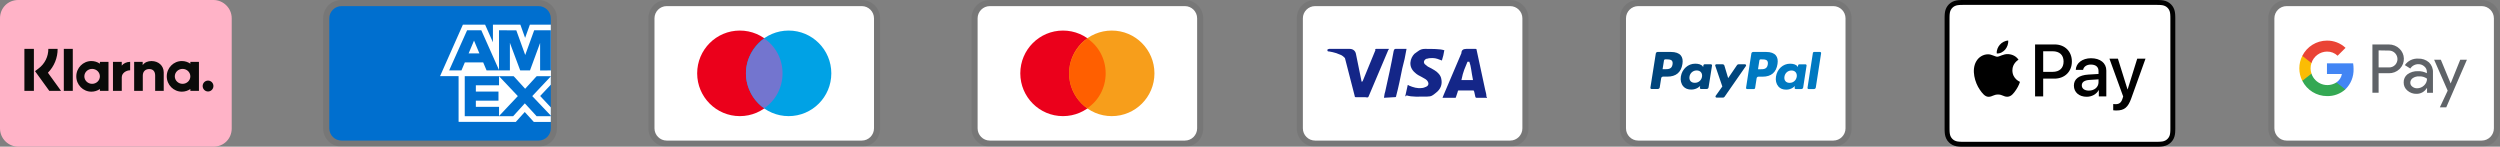
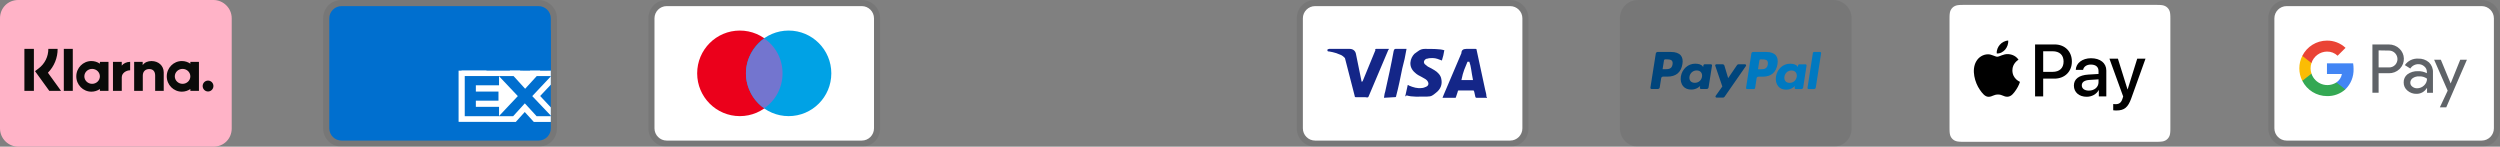
<svg xmlns="http://www.w3.org/2000/svg" fill="none" viewBox="0 0 1176 69" height="69" width="1176">
  <rect x="0" y="0" width="1176" height="69" fill="#808080" stroke="none" />
  <g clip-path="url(#clip0_34_51)">
    <path fill="black" d="M862.395 0H770.605C765.729 0 762 3.737 762 8.625V60.375C762 65.263 766.016 69 770.605 69H862.395C867.271 69 871 65.263 871 60.375V8.625C871 3.737 866.984 0 862.395 0Z" opacity="0.07" />
-     <path fill="white" d="M862.395 2.875C865.55 2.875 868.132 5.463 868.132 8.625V60.375C868.132 63.538 865.55 66.125 862.395 66.125H770.605C767.45 66.125 764.868 63.538 764.868 60.375V8.625C764.868 5.463 767.45 2.875 770.605 2.875H862.395Z" />
    <path fill="#0079C1" d="M846.346 30.251H849.3C849.616 30.251 849.86 30.538 849.811 30.855L848.213 41.156C848.183 41.36 848.081 41.546 847.925 41.681C847.769 41.816 847.57 41.891 847.364 41.892H844.705C844.39 41.892 844.146 41.604 844.195 41.288L844.327 40.448C844.327 40.448 842.869 42.17 840.236 42.17C838.704 42.17 837.416 41.722 836.516 40.641C835.532 39.465 835.133 37.78 835.414 36.018C835.959 32.485 838.747 29.966 842.012 29.966C843.434 29.966 844.863 30.282 845.5 31.228L845.709 31.533L845.838 30.691C845.857 30.569 845.918 30.457 846.011 30.377C846.104 30.296 846.223 30.251 846.346 30.251ZM827.902 32.58C829.537 32.58 831.229 32.58 831.568 30.323C831.691 29.529 831.594 28.957 831.269 28.569C830.724 27.925 829.675 27.925 828.559 27.925H828.131C828.008 27.926 827.889 27.971 827.796 28.052C827.703 28.133 827.642 28.245 827.624 28.368L826.973 32.577L827.902 32.58ZM824.684 24.438H830.856C832.922 24.438 834.476 24.992 835.354 26.042C836.152 26.999 836.415 28.362 836.14 30.096C835.529 34.069 833.183 36.07 829.115 36.07H827.165C826.958 36.07 826.759 36.145 826.603 36.281C826.447 36.417 826.345 36.604 826.316 36.809L825.61 41.374C825.589 41.517 825.518 41.648 825.409 41.743C825.3 41.839 825.161 41.891 825.016 41.892H821.85C821.534 41.892 821.293 41.604 821.342 41.288L823.837 25.174C823.868 24.97 823.969 24.784 824.125 24.649C824.28 24.514 824.478 24.439 824.684 24.438ZM845.184 36.107C844.897 37.824 843.558 38.979 841.848 38.979C840.991 38.979 840.305 38.697 839.863 38.166C839.427 37.639 839.261 36.889 839.401 36.053C839.665 34.35 841.028 33.157 842.712 33.157C843.552 33.157 844.232 33.445 844.682 33.98C845.135 34.52 845.313 35.273 845.184 36.107ZM850.253 41.285L852.785 24.88C852.803 24.758 852.864 24.646 852.957 24.565C853.051 24.483 853.17 24.438 853.293 24.438H856.142C856.457 24.438 856.701 24.725 856.652 25.041L854.154 41.153C854.124 41.357 854.023 41.544 853.867 41.679C853.712 41.815 853.513 41.89 853.308 41.892H850.76C850.445 41.892 850.204 41.604 850.253 41.288V41.285Z" clip-rule="evenodd" fill-rule="evenodd" />
    <path fill="#00457C" d="M817.819 30.239H820.846C821.267 30.239 821.517 30.711 821.276 31.059L811.216 45.543C811.135 45.658 811.028 45.752 810.903 45.817C810.778 45.882 810.64 45.916 810.499 45.917H807.479C807.383 45.917 807.289 45.891 807.208 45.842C807.126 45.792 807.059 45.721 807.015 45.636C806.97 45.552 806.95 45.456 806.956 45.361C806.962 45.265 806.994 45.173 807.049 45.094L810.184 40.684L806.853 30.929C806.827 30.85 806.82 30.767 806.832 30.684C806.845 30.602 806.876 30.524 806.925 30.456C806.973 30.389 807.037 30.334 807.111 30.296C807.185 30.259 807.267 30.239 807.35 30.239H810.321C810.706 30.239 811.047 30.489 811.159 30.86L812.926 36.754L817.099 30.619C817.179 30.501 817.287 30.405 817.412 30.338C817.538 30.271 817.677 30.239 817.819 30.239ZM801.808 30.239H804.82C805.141 30.239 805.385 30.527 805.336 30.843L803.71 41.121C803.676 41.326 803.571 41.513 803.413 41.647C803.255 41.782 803.054 41.855 802.846 41.854H800.139C800.063 41.855 799.988 41.839 799.919 41.807C799.85 41.776 799.789 41.73 799.74 41.673C799.69 41.615 799.654 41.548 799.633 41.475C799.612 41.402 799.608 41.325 799.619 41.251L799.754 40.417C799.754 40.417 798.268 42.133 795.586 42.133C794.026 42.133 792.718 41.685 791.8 40.609C790.796 39.434 790.392 37.755 790.678 35.995C791.232 32.47 794.072 29.957 797.393 29.957C798.845 29.957 800.296 30.271 800.95 31.214L801.16 31.519L801.292 30.679C801.312 30.556 801.375 30.445 801.469 30.364C801.564 30.284 801.684 30.24 801.808 30.239ZM783.028 32.559C784.695 32.559 786.419 32.559 786.76 30.311C786.886 29.52 786.789 28.948 786.456 28.563C785.903 27.919 784.833 27.919 783.7 27.919H783.264C783.139 27.919 783.019 27.963 782.925 28.044C782.83 28.124 782.767 28.236 782.747 28.359L782.079 32.559H783.028ZM779.756 24.438H786.037C788.143 24.438 789.726 24.992 790.618 26.039C791.433 26.993 791.702 28.353 791.421 30.087C790.796 34.049 788.41 36.047 784.268 36.047H782.28C782.072 36.047 781.872 36.121 781.714 36.256C781.557 36.391 781.452 36.578 781.419 36.783L780.731 41.121C780.697 41.326 780.593 41.512 780.435 41.646C780.277 41.781 780.077 41.854 779.87 41.854H776.864C776.789 41.854 776.714 41.838 776.646 41.806C776.577 41.775 776.516 41.729 776.467 41.672C776.418 41.614 776.382 41.547 776.362 41.474C776.341 41.401 776.336 41.325 776.348 41.251L778.889 25.174C778.922 24.968 779.027 24.782 779.184 24.647C779.342 24.512 779.542 24.438 779.75 24.438H779.756ZM800.629 36.081C800.51 36.893 800.099 37.633 799.473 38.161C798.848 38.69 798.051 38.97 797.233 38.95C796.358 38.95 795.658 38.669 795.211 38.14C794.766 37.614 794.6 36.863 794.74 36.029C794.856 35.22 795.262 34.48 795.883 33.949C796.503 33.417 797.295 33.13 798.111 33.14C798.965 33.14 799.659 33.425 800.118 33.959C800.577 34.497 800.761 35.253 800.629 36.081Z" clip-rule="evenodd" fill-rule="evenodd" />
  </g>
  <g clip-path="url(#clip1_34_51)">
    <path fill="#FFB3C7" d="M100.395 0H8.605C3.729 0 0 3.737 0 8.625V60.375C0 65.263 4.016 69 8.605 69H100.395C105.271 69 109 65.263 109 60.375V8.625C109 3.737 104.984 0 100.395 0Z" clip-rule="evenodd" fill-rule="evenodd" />
    <path fill="#FFB3C7" d="M100.395 2.875C103.55 2.875 106.132 5.463 106.132 8.625V60.375C106.132 63.538 103.55 66.125 100.395 66.125H8.605C5.45 66.125 2.868 63.538 2.868 60.375V8.625C2.868 5.463 5.45 2.875 8.605 2.875H100.395Z" clip-rule="evenodd" fill-rule="evenodd" />
    <path fill="#0A0B09" d="M97.862 37.904C96.465 37.904 95.332 39.054 95.332 40.468C95.332 41.886 96.465 43.036 97.862 43.036C99.262 43.036 100.395 41.886 100.395 40.468C100.398 39.792 100.133 39.142 99.658 38.661C99.183 38.18 98.537 37.908 97.862 37.904ZM89.535 35.92C89.535 33.977 87.9 32.404 85.88 32.404C83.861 32.404 82.226 33.977 82.226 35.917C82.226 37.858 83.861 39.434 85.88 39.434C87.9 39.434 89.535 37.858 89.535 35.917V35.92ZM89.549 29.089H93.582V42.745H89.549V41.874C88.374 42.69 86.98 43.126 85.551 43.125C81.624 43.125 78.443 39.899 78.443 35.917C78.443 31.938 81.627 28.713 85.551 28.713C87.034 28.713 88.408 29.173 89.549 29.963V29.089ZM57.271 30.869V29.089H53.14V42.745H57.279V36.372C57.279 34.218 59.58 33.065 61.178 33.065H61.224V29.092C59.589 29.092 58.08 29.802 57.271 30.869ZM46.985 35.917C46.985 33.977 45.35 32.404 43.33 32.404C41.314 32.404 39.676 33.977 39.676 35.917C39.676 37.858 41.311 39.434 43.33 39.434C45.35 39.434 46.985 37.858 46.985 35.917ZM46.999 29.089H51.032V42.745H46.999V41.874C45.824 42.69 44.427 43.127 42.998 43.125C39.074 43.125 35.89 39.899 35.89 35.917C35.89 31.938 39.074 28.713 42.998 28.713C44.481 28.713 45.857 29.173 46.996 29.963L46.999 29.089ZM71.275 28.721C69.665 28.721 68.139 29.23 67.121 30.627V29.089H63.105V42.745H67.17V35.569C67.17 33.494 68.544 32.476 70.196 32.476C71.969 32.476 72.987 33.551 72.987 35.541V42.748H77.017V34.063C77.017 30.883 74.522 28.721 71.275 28.721ZM30.018 42.751H34.24V23H30.018V42.745V42.751ZM11.474 42.751H15.943V23H11.474V42.751ZM27.107 23C27.118 25.078 26.72 27.138 25.936 29.062C25.152 30.986 23.997 32.736 22.537 34.212L28.716 42.751H23.194L16.479 33.471L18.212 32.154C19.625 31.087 20.77 29.703 21.555 28.114C22.34 26.525 22.745 24.773 22.735 23H27.107Z" />
  </g>
  <g clip-path="url(#clip2_34_51)">
    <path fill="black" d="M253.316 0H160.684C155.763 0 152 3.737 152 8.625V60.375C152 65.263 156.053 69 160.684 69H253.316C258.237 69 262 65.263 262 60.375V8.625C262 3.737 257.947 0 253.316 0Z" opacity="0.07" />
    <path fill="#006FCF" d="M253.316 2.875C256.5 2.875 259.105 5.463 259.105 8.625V60.375C259.105 63.538 256.5 66.125 253.316 66.125H160.684C157.5 66.125 154.895 63.538 154.895 60.375V8.625C154.895 5.463 157.5 2.875 160.684 2.875H253.316Z" />
    <path fill="white" d="M215.719 57.316V33.106L259.105 33.143V39.83L254.092 45.155L259.105 50.522V57.35H251.098L246.843 52.687L242.617 57.368L215.719 57.31V57.316Z" />
    <path fill="#006FCF" d="M218.617 54.66V35.771H234.746V40.121H223.839V43.076H234.486V47.354H223.839V50.258H234.746V54.66H218.617Z" />
    <path fill="#006FCF" d="M234.665 54.66L243.589 45.204L234.665 35.768H241.572L247.026 41.757L252.497 35.771H259.105V35.917L250.372 45.204L259.105 54.395V54.662H252.427L246.878 48.616L241.384 54.665H234.665V54.66Z" />
-     <path fill="white" d="M217.739 11.615H228.201L231.874 19.898V11.615H244.785L247.014 17.822L249.246 11.615H259.105V35.825H207L217.739 11.615Z" />
    <path fill="#006FCF" d="M219.722 14.246L211.281 33.123H217.071L218.663 29.342H227.289L228.881 33.123H234.816L226.409 14.246H219.722ZM220.446 25.105L222.979 19.096L225.506 25.105H220.446Z" />
    <path fill="#006FCF" d="M234.734 33.12V14.24L242.872 14.269L247.063 25.875L251.278 14.243H259.105V33.117L254.068 33.163V20.197L249.309 33.117H244.707L239.855 20.154V33.12H234.737H234.734Z" />
  </g>
  <g clip-path="url(#clip3_34_51)">
    <path fill="black" d="M710.395 0H618.605C613.729 0 610 3.737 610 8.625V60.375C610 65.263 614.016 69 618.605 69H710.395C715.271 69 719 65.263 719 60.375V8.625C719 3.737 714.984 0 710.395 0Z" opacity="0.07" />
    <path fill="white" d="M710.395 2.875C713.55 2.875 716.132 5.463 716.132 8.625V60.375C716.132 63.538 713.55 66.125 710.395 66.125H618.605C615.45 66.125 612.868 63.538 612.868 60.375V8.625C612.868 5.463 615.45 2.875 618.605 2.875H710.395Z" />
    <path fill="#142688" d="M691.176 29.038H690.316C689.168 31.913 688.308 33.35 687.447 37.663H692.897C692.037 33.35 692.037 31.337 691.176 29.038ZM699.495 46H694.618C694.332 46 694.332 46 694.045 45.712L693.471 43.125L693.184 42.55H686.3C686.013 42.55 685.726 42.55 685.726 43.125L684.866 45.712C684.866 46 684.579 46 684.579 46H678.555L679.129 44.562L687.447 25.012C687.447 23.575 688.308 23 689.742 23H694.045C694.332 23 694.618 23 694.618 23.575L698.634 42.263C698.921 43.413 699.208 44.275 699.208 45.425C699.495 45.712 699.495 45.712 699.495 46ZM661.058 45.138L662.205 39.962C662.492 39.962 662.779 40.25 662.779 40.25C664.787 41.112 666.795 41.688 668.803 41.4C669.376 41.4 670.237 41.112 670.811 40.825C672.245 40.25 672.245 38.812 671.097 37.663C670.524 37.087 669.663 36.8 668.803 36.225C667.655 35.65 666.508 35.075 665.647 34.212C662.205 31.337 663.353 27.312 665.361 25.3C667.082 24.15 667.942 23 670.237 23C673.679 23 677.408 23 679.129 23.575H679.416C679.129 25.3 678.842 26.738 678.268 28.462C676.834 27.887 675.4 27.312 673.966 27.312C673.105 27.312 672.245 27.312 671.384 27.6C670.811 27.6 670.524 27.887 670.237 28.175C669.663 28.75 669.663 29.613 670.237 30.188L671.671 31.337C672.818 31.913 673.966 32.487 674.826 33.062C676.261 33.925 677.695 35.362 677.982 37.087C678.555 39.675 677.695 41.975 675.4 43.7C673.966 44.85 673.392 45.425 671.384 45.425C667.368 45.425 664.213 45.712 661.632 44.85C661.345 45.425 661.345 45.425 661.058 45.138ZM651.018 46C651.305 43.987 651.305 43.987 651.592 43.125C653.026 36.8 654.461 30.188 655.608 23.863C655.895 23.288 655.895 23 656.468 23H661.632C661.058 26.45 660.484 29.038 659.624 32.2C658.763 36.513 657.903 40.825 656.755 45.138C656.755 45.712 656.468 45.712 655.895 45.712M624.342 23.575C624.342 23.288 624.916 23 625.203 23H634.955C636.389 23 637.537 23.863 637.824 25.3L640.405 37.95C640.405 38.237 640.405 38.237 640.692 38.525C640.692 38.237 640.979 38.237 640.979 38.237L647.003 23.575C646.716 23.288 647.003 23 647.289 23H653.313C653.313 23.288 653.313 23.288 653.026 23.575L644.134 44.562C643.847 45.138 643.847 45.425 643.561 45.712C643.274 46 642.7 45.712 642.126 45.712H637.824C637.537 45.712 637.25 45.712 637.25 45.138L632.661 27.312C632.087 26.738 631.226 25.875 630.079 25.587C628.358 24.725 625.203 24.15 624.629 24.15L624.342 23.575Z" />
  </g>
  <g clip-path="url(#clip4_34_51)">
    <path fill="black" d="M557.395 0H465.605C460.729 0 457 3.737 457 8.625V60.375C457 65.263 461.016 69 465.605 69H557.395C562.271 69 566 65.263 566 60.375V8.625C566 3.737 561.984 0 557.395 0Z" opacity="0.07" />
    <path fill="white" d="M557.395 2.875C560.55 2.875 563.132 5.463 563.132 8.625V60.375C563.132 63.538 560.55 66.125 557.395 66.125H465.605C462.45 66.125 459.868 63.538 459.868 60.375V8.625C459.868 5.463 462.45 2.875 465.605 2.875H557.395Z" />
-     <path fill="#EB001B" d="M500.026 54.625C511.116 54.625 520.105 45.615 520.105 34.5C520.105 23.385 511.116 14.375 500.026 14.375C488.937 14.375 479.947 23.385 479.947 34.5C479.947 45.615 488.937 54.625 500.026 54.625Z" />
    <path fill="#F79E1B" d="M522.974 54.625C534.063 54.625 543.053 45.615 543.053 34.5C543.053 23.385 534.063 14.375 522.974 14.375C511.884 14.375 502.895 23.385 502.895 34.5C502.895 45.615 511.884 54.625 522.974 54.625Z" />
    <path fill="#FF5F00" d="M520.105 34.5C520.105 27.6 516.663 21.562 511.5 18.113C506.337 21.85 502.895 27.887 502.895 34.5C502.895 41.112 506.337 47.438 511.5 50.888C516.663 47.438 520.105 41.4 520.105 34.5Z" />
  </g>
  <g clip-path="url(#clip5_34_51)">
    <path fill="black" d="M405.395 0H313.605C308.729 0 305 3.737 305 8.625V60.375C305 65.263 309.016 69 313.605 69H405.395C410.271 69 414 65.263 414 60.375V8.625C414 3.737 409.984 0 405.395 0Z" opacity="0.07" />
    <path fill="white" d="M405.395 2.875C408.55 2.875 411.132 5.463 411.132 8.625V60.375C411.132 63.538 408.55 66.125 405.395 66.125H313.605C310.45 66.125 307.868 63.538 307.868 60.375V8.625C307.868 5.463 310.45 2.875 313.605 2.875H405.395Z" />
    <path fill="#EB001B" d="M348.026 54.625C359.116 54.625 368.105 45.615 368.105 34.5C368.105 23.385 359.116 14.375 348.026 14.375C336.937 14.375 327.947 23.385 327.947 34.5C327.947 45.615 336.937 54.625 348.026 54.625Z" />
    <path fill="#00A2E5" d="M370.974 54.625C382.063 54.625 391.053 45.615 391.053 34.5C391.053 23.385 382.063 14.375 370.974 14.375C359.884 14.375 350.895 23.385 350.895 34.5C350.895 45.615 359.884 54.625 370.974 54.625Z" />
    <path fill="#7375CF" d="M368.105 34.5C368.105 27.6 364.663 21.562 359.5 18.113C354.337 21.85 350.895 27.887 350.895 34.5C350.895 41.112 354.337 47.438 359.5 50.888C364.663 47.438 368.105 41.4 368.105 34.5Z" />
  </g>
  <g clip-path="url(#clip6_34_51)">
    <path fill="black" d="M1167.39 0H1075.61C1070.73 0 1067 3.737 1067 8.625V60.375C1067 65.263 1071.02 69 1075.61 69H1167.39C1172.27 69 1176 65.263 1176 60.375V8.625C1176 3.737 1171.98 0 1167.39 0Z" opacity="0.07" />
    <path fill="white" d="M1167.39 2.875C1170.55 2.875 1173.13 5.463 1173.13 8.625V60.375C1173.13 63.538 1170.55 66.125 1167.39 66.125H1075.61C1072.45 66.125 1069.87 63.538 1069.87 60.375V8.625C1069.87 5.463 1072.45 2.875 1075.61 2.875H1167.39Z" />
    <path fill="#5F6368" d="M1118.9 34.431V43.631H1115.98V20.919H1123.7C1124.62 20.903 1125.54 21.07 1126.4 21.412C1127.26 21.753 1128.05 22.262 1128.71 22.908C1129.34 23.496 1129.84 24.202 1130.2 24.986C1130.56 25.77 1130.75 26.616 1130.78 27.477C1130.81 28.338 1130.67 29.196 1130.37 30.002C1130.07 30.809 1129.61 31.548 1129.02 32.177L1128.71 32.511C1127.36 33.796 1125.56 34.494 1123.7 34.448L1118.9 34.431ZM1118.9 23.701V31.717H1123.77C1124.85 31.752 1125.89 31.329 1126.65 30.555C1127.19 29.99 1127.56 29.277 1127.7 28.505C1127.84 27.734 1127.75 26.938 1127.44 26.217C1127.13 25.495 1126.62 24.881 1125.97 24.449C1125.32 24.017 1124.55 23.787 1123.77 23.788L1118.9 23.701ZM1137.5 27.577C1139.36 27.491 1141.19 28.117 1142.6 29.339C1143.87 30.576 1144.55 32.301 1144.46 34.08V43.666H1141.68V41.463H1141.54C1141.04 42.289 1140.34 42.971 1139.5 43.44C1138.66 43.91 1137.71 44.151 1136.74 44.14C1135.17 44.191 1133.64 43.643 1132.45 42.608C1131.89 42.148 1131.44 41.567 1131.13 40.907C1130.83 40.248 1130.68 39.528 1130.69 38.801C1130.66 38.067 1130.8 37.335 1131.11 36.667C1131.41 35.999 1131.87 35.414 1132.45 34.96C1133.87 33.94 1135.58 33.419 1137.32 33.479C1138.81 33.422 1140.28 33.747 1141.6 34.431V33.833C1141.61 33.339 1141.5 32.848 1141.3 32.4C1141.09 31.951 1140.78 31.555 1140.4 31.243C1139.63 30.543 1138.63 30.164 1137.59 30.185C1136.84 30.177 1136.09 30.363 1135.43 30.724C1134.77 31.084 1134.21 31.608 1133.81 32.246L1131.24 30.625C1131.94 29.623 1132.88 28.818 1133.97 28.284C1135.07 27.751 1136.28 27.507 1137.5 27.577ZM1133.81 38.87C1133.8 39.242 1133.88 39.611 1134.05 39.943C1134.22 40.275 1134.47 40.56 1134.77 40.773C1135.41 41.279 1136.21 41.547 1137.02 41.529C1138.25 41.526 1139.43 41.041 1140.31 40.172C1141.19 39.35 1141.68 38.203 1141.68 37.001C1140.58 36.214 1139.24 35.834 1137.88 35.926C1136.83 35.885 1135.8 36.181 1134.93 36.771C1134.59 37.002 1134.3 37.314 1134.11 37.68C1133.91 38.046 1133.81 38.455 1133.81 38.87ZM1160.44 28.089L1150.72 50.485H1147.71L1151.39 42.642L1145.01 28.089H1148.17L1152.79 39.258L1157.3 28.089H1160.44Z" />
    <path fill="#4285F4" d="M1107.12 32.441C1107.12 31.556 1107.05 30.671 1106.91 29.797H1094.6V34.819H1101.63C1101.49 35.617 1101.19 36.378 1100.74 37.057C1100.3 37.735 1099.72 38.316 1099.05 38.767V42.027H1103.25C1104.53 40.788 1105.53 39.296 1106.2 37.645C1106.86 35.994 1107.18 34.221 1107.12 32.441Z" />
    <path fill="#34A853" d="M1094.62 45.198C1097.79 45.285 1100.88 44.157 1103.25 42.044L1099.05 38.767C1098.04 39.416 1096.89 39.826 1095.7 39.965C1094.51 40.104 1093.3 39.969 1092.17 39.57C1091.04 39.171 1090.01 38.518 1089.17 37.661C1088.32 36.805 1087.69 35.767 1087.31 34.627H1083V37.99C1084.08 40.155 1085.73 41.976 1087.79 43.249C1089.84 44.523 1092.21 45.197 1094.62 45.198Z" />
    <path fill="#FBBC04" d="M1087.31 34.644C1086.76 33.026 1086.76 31.273 1087.31 29.656V26.292H1083C1082.08 28.107 1081.6 30.114 1081.6 32.15C1081.6 34.185 1082.08 36.192 1083 38.008L1087.31 34.644Z" />
    <path fill="#EA4335" d="M1094.62 24.265C1096.48 24.231 1098.27 24.934 1099.61 26.22L1103.34 22.503C1100.96 20.266 1097.81 19.046 1094.55 19.102C1092.15 19.114 1089.8 19.791 1087.76 21.06C1085.72 22.329 1084.07 24.139 1083 26.289L1087.31 29.656C1087.81 28.103 1088.79 26.748 1090.1 25.782C1091.41 24.814 1092.99 24.284 1094.62 24.265Z" />
  </g>
  <g clip-path="url(#clip7_34_51)">
-     <path fill="black" d="M1013.54 9.53674e-07H924.458C924.087 9.53674e-07 923.715 9.53674e-07 923.345 0.002C923.032 0.005 922.72 0.008 922.407 0.016C921.726 0.035 921.039 0.075 920.366 0.195C919.692 0.309 919.038 0.523 918.427 0.83C917.199 1.45 916.2 2.442 915.575 3.662C915.266 4.269 915.051 4.919 914.936 5.59C914.814 6.258 914.774 6.94 914.756 7.616C914.748 7.926 914.743 8.237 914.741 8.547C914.74 8.914 914.74 9.283 914.74 9.652V59.347C914.74 59.716 914.74 60.084 914.741 60.453C914.743 60.764 914.747 61.074 914.756 61.385C914.774 62.059 914.815 62.742 914.936 63.41C915.051 64.08 915.266 64.73 915.574 65.337C915.885 65.944 916.29 66.498 916.774 66.978C917.258 67.46 917.816 67.862 918.426 68.17C919.047 68.484 919.683 68.684 920.367 68.806C921.039 68.925 921.726 68.966 922.407 68.984C922.72 68.991 923.032 68.995 923.345 68.997C923.715 68.999 924.087 68.999 924.458 68.999H1013.54C1013.91 68.999 1014.28 68.999 1014.65 68.997C1014.97 68.995 1015.28 68.991 1015.59 68.984C1016.27 68.966 1016.96 68.925 1017.63 68.806C1018.31 68.691 1018.96 68.477 1019.57 68.17C1020.8 67.548 1021.8 66.557 1022.42 65.337C1022.74 64.721 1022.94 64.089 1023.06 63.41C1023.19 62.742 1023.22 62.059 1023.24 61.385C1023.25 61.074 1023.26 60.764 1023.26 60.453C1023.26 60.084 1023.26 59.716 1023.26 59.347V9.653C1023.26 9.284 1023.26 8.915 1023.26 8.546C1023.26 8.236 1023.25 7.926 1023.24 7.616C1023.22 6.94 1023.19 6.258 1023.06 5.59C1022.95 4.919 1022.73 4.269 1022.42 3.662C1021.8 2.442 1020.8 1.45 1019.57 0.83C1018.96 0.524 1018.31 0.31 1017.63 0.195C1016.96 0.075 1016.27 0.035 1015.59 0.017C1015.28 0.009 1014.97 0.004 1014.65 0.003C1014.28 9.53674e-07 1013.91 9.53674e-07 1013.54 9.53674e-07Z" />
    <path fill="white" d="M1013.54 2.3L1014.64 2.302C1014.93 2.304 1015.23 2.307 1015.53 2.315C1016.05 2.329 1016.66 2.357 1017.22 2.458C1017.71 2.546 1018.13 2.68 1018.52 2.88C1019.32 3.28 1019.96 3.92 1020.36 4.708C1020.56 5.099 1020.7 5.506 1020.79 5.999C1020.89 6.555 1020.91 7.16 1020.93 7.679C1020.94 7.972 1020.94 8.265 1020.94 8.565C1020.94 8.927 1020.94 9.289 1020.94 9.653V59.348C1020.94 59.711 1020.94 60.073 1020.94 60.443C1020.94 60.736 1020.94 61.029 1020.93 61.322C1020.91 61.84 1020.89 62.445 1020.78 63.008C1020.71 63.456 1020.57 63.889 1020.36 64.294C1019.96 65.082 1019.31 65.722 1018.52 66.122C1018.13 66.321 1017.71 66.455 1017.23 66.542C1016.65 66.644 1016.02 66.672 1015.54 66.685C1015.24 66.692 1014.94 66.696 1014.64 66.698C1014.27 66.7 1013.91 66.7 1013.54 66.7H924.444C924.083 66.7 923.723 66.7 923.355 66.698C923.06 66.696 922.765 66.692 922.47 66.686C921.983 66.673 921.349 66.644 920.776 66.543C920.323 66.468 919.884 66.325 919.474 66.119C919.081 65.921 918.722 65.662 918.411 65.351C918.099 65.041 917.838 64.685 917.638 64.294C917.432 63.887 917.29 63.451 917.215 63.002C917.113 62.44 917.084 61.837 917.071 61.323C917.063 61.029 917.059 60.735 917.058 60.441L917.056 59.576V9.425L917.057 8.562C917.058 8.268 917.063 7.973 917.07 7.678C917.084 7.163 917.113 6.56 917.216 5.994C917.29 5.545 917.433 5.11 917.639 4.704C917.838 4.315 918.098 3.959 918.413 3.647C918.725 3.337 919.084 3.078 919.477 2.879C919.886 2.675 920.324 2.533 920.776 2.458C921.343 2.357 921.95 2.329 922.471 2.315C922.767 2.307 923.064 2.304 923.359 2.302L924.458 2.3H1013.54Z" />
    <path fill="black" d="M943.265 23.292C944.185 22.149 944.81 20.614 944.645 19.046C943.298 19.113 941.655 19.929 940.703 21.073C939.849 22.052 939.093 23.651 939.29 25.153C940.802 25.283 942.312 24.403 943.265 23.292Z" />
    <path fill="black" d="M944.628 25.447C942.432 25.316 940.566 26.684 939.517 26.684C938.468 26.684 936.863 25.512 935.126 25.544C932.866 25.576 930.769 26.846 929.622 28.864C927.263 32.902 928.999 38.892 931.294 42.181C932.408 43.809 933.75 45.599 935.519 45.535C937.191 45.47 937.846 44.46 939.877 44.46C941.908 44.46 942.498 45.535 944.267 45.502C946.102 45.47 947.249 43.874 948.363 42.246C949.642 40.391 950.164 38.6 950.197 38.502C950.164 38.47 946.659 37.134 946.626 33.13C946.594 29.776 949.379 28.181 949.51 28.082C947.937 25.772 945.48 25.512 944.627 25.447" />
    <path fill="black" d="M966.517 20.909C971.288 20.909 974.612 24.176 974.612 28.932C974.612 33.705 971.22 36.988 966.397 36.988H961.114V45.334H957.297V20.909H966.517ZM961.114 33.806H965.494C968.818 33.806 970.709 32.029 970.709 28.948C970.709 25.869 968.817 24.108 965.511 24.108H961.114V33.806Z" />
    <path fill="black" d="M975.559 40.272C975.559 37.141 977.961 35.347 982.392 35.076L987.147 34.788V33.434C987.147 31.454 985.835 30.371 983.5 30.371C981.574 30.371 980.176 31.352 979.888 32.858H976.444C976.547 29.694 979.546 27.392 983.602 27.392C987.965 27.392 990.811 29.66 990.811 33.18V45.333H987.284V42.405H987.199C986.193 44.317 983.977 45.519 981.574 45.519C978.03 45.519 975.559 43.42 975.559 40.272ZM987.147 38.698V37.327L982.904 37.598C980.517 37.75 979.274 38.63 979.274 40.17C979.274 41.66 980.569 42.625 982.597 42.625C985.186 42.625 987.147 40.983 987.147 38.698Z" />
    <path fill="black" d="M994.054 51.866V48.938C994.293 48.972 994.872 49.005 995.179 49.005C996.866 49.005 997.82 48.296 998.4 46.467L998.741 45.384L992.282 27.612H996.269L1000.77 42.032H1000.85L1005.35 27.612H1009.24L1002.54 46.28C1001.01 50.563 999.252 51.968 995.537 51.968C995.247 51.968 994.31 51.934 994.054 51.866Z" />
  </g>
  <defs>
    <clipPath id="clip0_34_51">
      <rect transform="translate(762)" fill="white" height="69" width="109" />
    </clipPath>
    <clipPath id="clip1_34_51">
      <rect fill="white" height="69" width="109" />
    </clipPath>
    <clipPath id="clip2_34_51">
      <rect transform="translate(152)" fill="white" height="69" width="110" />
    </clipPath>
    <clipPath id="clip3_34_51">
      <rect transform="translate(610)" fill="white" height="69" width="109" />
    </clipPath>
    <clipPath id="clip4_34_51">
-       <rect transform="translate(457)" fill="white" height="69" width="109" />
-     </clipPath>
+       </clipPath>
    <clipPath id="clip5_34_51">
      <rect transform="translate(305)" fill="white" height="69" width="109" />
    </clipPath>
    <clipPath id="clip6_34_51">
      <rect transform="translate(1067)" fill="white" height="69" width="109" />
    </clipPath>
    <clipPath id="clip7_34_51">
      <rect transform="translate(914)" fill="white" height="69" width="110" />
    </clipPath>
  </defs>
</svg>